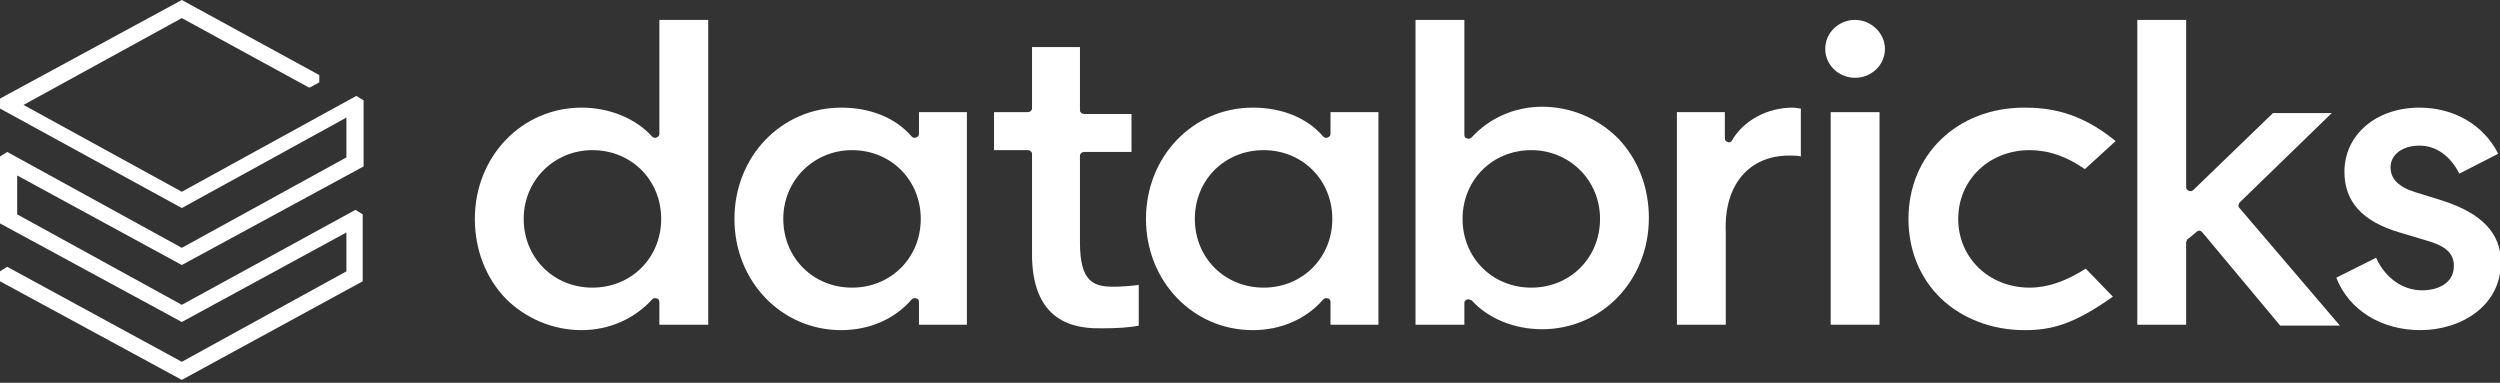
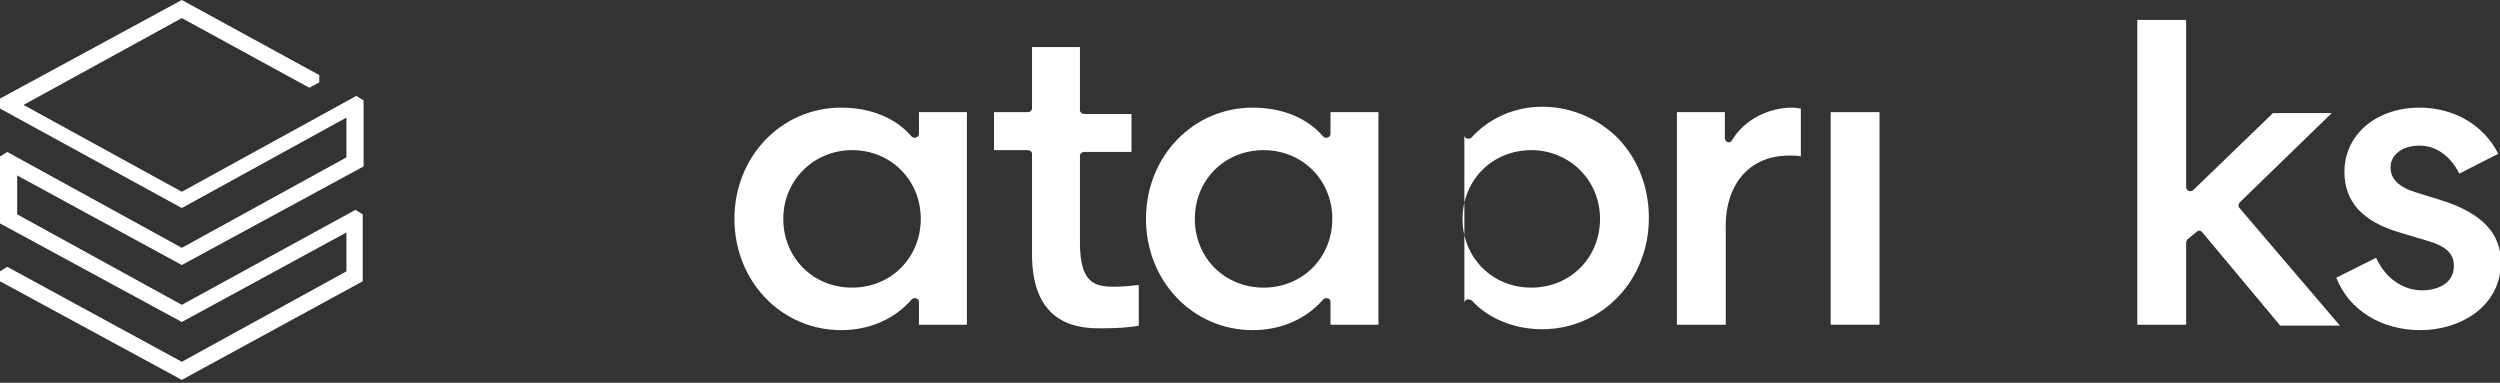
<svg xmlns="http://www.w3.org/2000/svg" width="209" height="32" viewBox="0 0 209 32" fill="none">
  <rect x="0" y="0" width="209" height="32" fill="#333333" stroke="none" />
  <g clip-path="url(#clip0_1023_100)">
    <path d="M30.322 23.516V17.921L29.717 17.543L15.199 25.482L1.437 17.921V14.669L15.199 22.155L30.397 13.913V8.393L29.792 8.015L15.199 16.03L1.966 8.771L15.199 1.512L25.86 7.335L26.692 6.881V6.276L15.199 0L0 8.242V9.074L15.199 17.392L28.961 9.83V13.157L15.199 20.718L0.605 12.703L0 13.081V18.677L15.199 26.919L28.961 19.433V22.684L15.199 30.246L0.605 22.306L0 22.684V23.516L15.199 31.758L30.322 23.516Z" fill="white" />
-     <path fill-rule="evenodd" clip-rule="evenodd" d="M59.207 1.664V27.146H55.123V25.256C55.123 25.104 55.048 24.953 54.897 24.953C54.745 24.877 54.594 24.953 54.518 25.029C53.082 26.616 50.965 27.599 48.62 27.599C46.201 27.599 43.932 26.616 42.269 24.953C40.605 23.214 39.698 20.87 39.698 18.299C39.698 13.081 43.63 8.998 48.62 8.998C50.965 8.998 53.157 9.906 54.518 11.418C54.594 11.493 54.745 11.569 54.897 11.493C55.048 11.418 55.123 11.342 55.123 11.191V1.664H59.207ZM43.781 18.299C43.781 21.55 46.276 24.046 49.528 24.046C52.779 24.046 55.275 21.55 55.275 18.299C55.275 15.047 52.779 12.552 49.528 12.552C46.352 12.552 43.781 15.047 43.781 18.299Z" fill="white" />
    <path fill-rule="evenodd" clip-rule="evenodd" d="M80.832 9.376V27.146H76.825V25.255C76.825 25.104 76.749 24.953 76.598 24.953C76.447 24.877 76.296 24.953 76.22 25.029C74.783 26.692 72.666 27.599 70.322 27.599C65.331 27.599 61.399 23.516 61.399 18.299C61.399 13.081 65.331 8.998 70.322 8.998C72.742 8.998 74.859 9.83 76.22 11.418C76.296 11.493 76.447 11.569 76.598 11.493C76.749 11.418 76.825 11.342 76.825 11.191V9.376H80.832ZM65.483 18.299C65.483 21.55 67.978 24.046 71.229 24.046C74.481 24.046 76.976 21.55 76.976 18.299C76.976 15.047 74.481 12.552 71.229 12.552C68.053 12.552 65.483 15.047 65.483 18.299Z" fill="white" />
    <path fill-rule="evenodd" clip-rule="evenodd" d="M115.237 9.376V27.146H111.23V25.255C111.23 25.104 111.154 24.953 111.003 24.953C110.852 24.877 110.7 24.953 110.625 25.029C109.188 26.692 107.071 27.599 104.727 27.599C99.736 27.599 95.804 23.516 95.804 18.299C95.804 13.081 99.736 8.998 104.727 8.998C107.147 8.998 109.264 9.83 110.625 11.418C110.7 11.493 110.852 11.569 111.003 11.493C111.154 11.418 111.23 11.342 111.23 11.191V9.376H115.237ZM99.888 18.299C99.888 21.55 102.383 24.046 105.634 24.046C108.886 24.046 111.381 21.55 111.381 18.299C111.381 15.047 108.886 12.552 105.634 12.552C102.383 12.552 99.888 15.047 99.888 18.299Z" fill="white" />
-     <path fill-rule="evenodd" clip-rule="evenodd" d="M122.799 25.029C122.723 25.029 122.723 25.029 122.648 25.029C122.496 25.104 122.421 25.18 122.421 25.331V27.146H118.338V1.664H122.421V11.267C122.421 11.418 122.496 11.569 122.648 11.569C122.799 11.645 122.95 11.569 123.026 11.493C124.462 9.906 126.58 8.923 128.924 8.923C131.343 8.923 133.612 9.906 135.275 11.569C136.939 13.308 137.846 15.652 137.846 18.223C137.846 23.441 133.914 27.524 128.924 27.524C126.58 27.524 124.387 26.616 123.026 25.104C122.95 25.104 122.874 25.029 122.799 25.029ZM128.016 12.552C124.765 12.552 122.27 15.047 122.27 18.299C122.27 21.55 124.765 24.046 128.016 24.046C131.268 24.046 133.763 21.55 133.763 18.299C133.763 15.047 131.192 12.552 128.016 12.552Z" fill="white" />
+     <path fill-rule="evenodd" clip-rule="evenodd" d="M122.799 25.029C122.723 25.029 122.723 25.029 122.648 25.029C122.496 25.104 122.421 25.18 122.421 25.331V27.146H118.338H122.421V11.267C122.421 11.418 122.496 11.569 122.648 11.569C122.799 11.645 122.95 11.569 123.026 11.493C124.462 9.906 126.58 8.923 128.924 8.923C131.343 8.923 133.612 9.906 135.275 11.569C136.939 13.308 137.846 15.652 137.846 18.223C137.846 23.441 133.914 27.524 128.924 27.524C126.58 27.524 124.387 26.616 123.026 25.104C122.95 25.104 122.874 25.029 122.799 25.029ZM128.016 12.552C124.765 12.552 122.27 15.047 122.27 18.299C122.27 21.55 124.765 24.046 128.016 24.046C131.268 24.046 133.763 21.55 133.763 18.299C133.763 15.047 131.192 12.552 128.016 12.552Z" fill="white" />
    <path d="M149.567 13.006C149.945 13.006 150.323 13.006 150.55 13.081V9.074C150.398 9.074 150.171 8.998 149.869 8.998C147.752 8.998 145.786 10.057 144.803 11.72C144.727 11.871 144.576 11.947 144.425 11.871C144.274 11.796 144.198 11.72 144.198 11.569V9.376H140.19V27.146H144.274V19.357C144.122 15.425 146.24 13.006 149.567 13.006Z" fill="white" />
    <path d="M157.128 9.376H153.045V27.146H157.128V9.376Z" fill="white" />
-     <path d="M155.086 1.664C153.725 1.664 152.591 2.722 152.591 4.083C152.591 5.444 153.725 6.503 155.086 6.503C156.448 6.503 157.582 5.444 157.582 4.083C157.582 2.798 156.448 1.664 155.086 1.664Z" fill="white" />
-     <path d="M169.226 8.998C163.631 8.998 159.548 12.93 159.548 18.299C159.548 20.945 160.531 23.289 162.27 24.953C164.009 26.616 166.504 27.599 169.226 27.599C171.495 27.599 173.31 27.146 176.637 24.802L174.368 22.458C172.705 23.516 171.192 24.046 169.68 24.046C166.277 24.046 163.707 21.55 163.707 18.299C163.707 15.047 166.277 12.552 169.68 12.552C171.268 12.552 172.78 13.081 174.293 14.14L176.864 11.796C173.763 9.225 171.041 8.998 169.226 8.998Z" fill="white" />
    <path d="M183.669 19.358C183.745 19.282 183.82 19.282 183.896 19.282C183.971 19.282 184.047 19.358 184.123 19.433L190.626 27.221H195.616L187.223 17.392C187.072 17.24 187.147 17.089 187.223 16.938L194.936 9.452H190.021L183.366 15.879C183.291 15.955 183.14 16.03 182.988 15.955C182.837 15.879 182.762 15.804 182.762 15.652V1.664H178.678V27.146H182.762V20.265C182.762 20.189 182.837 20.114 182.837 20.038L183.669 19.358Z" fill="white" />
    <path d="M202.346 27.599C205.673 27.599 209.076 25.634 209.076 21.928C209.076 19.509 207.488 17.845 204.236 16.787L202.043 16.106C200.531 15.652 199.851 14.972 199.851 13.989C199.851 12.93 200.834 12.174 202.27 12.174C203.631 12.174 204.841 13.006 205.597 14.518L208.849 12.854C207.639 10.435 205.144 8.998 202.27 8.998C198.641 8.998 195.994 11.267 195.994 14.367C195.994 16.862 197.507 18.526 200.607 19.433L202.875 20.114C204.463 20.567 205.144 21.172 205.144 22.231C205.144 23.743 203.707 24.272 202.497 24.272C200.834 24.272 199.397 23.214 198.641 21.55L195.314 23.214C196.372 25.936 199.094 27.599 202.346 27.599Z" fill="white" />
    <path d="M92.099 27.448C93.385 27.448 94.519 27.373 95.199 27.221V23.819C94.67 23.894 93.763 23.97 93.158 23.97C91.494 23.97 90.284 23.668 90.284 20.265V13.006C90.284 12.855 90.436 12.703 90.662 12.703H94.594V9.528H90.662C90.436 9.528 90.284 9.376 90.284 9.225V3.932H86.277V9.074C86.277 9.225 86.126 9.376 85.899 9.376H83.101V12.552H85.899C86.126 12.552 86.277 12.703 86.277 12.855V21.097C86.201 27.448 90.511 27.448 92.099 27.448Z" fill="white" />
  </g>
  <defs>
    <clipPath id="clip0_1023_100">
      <rect width="209" height="31.758" fill="white" />
    </clipPath>
  </defs>
</svg>